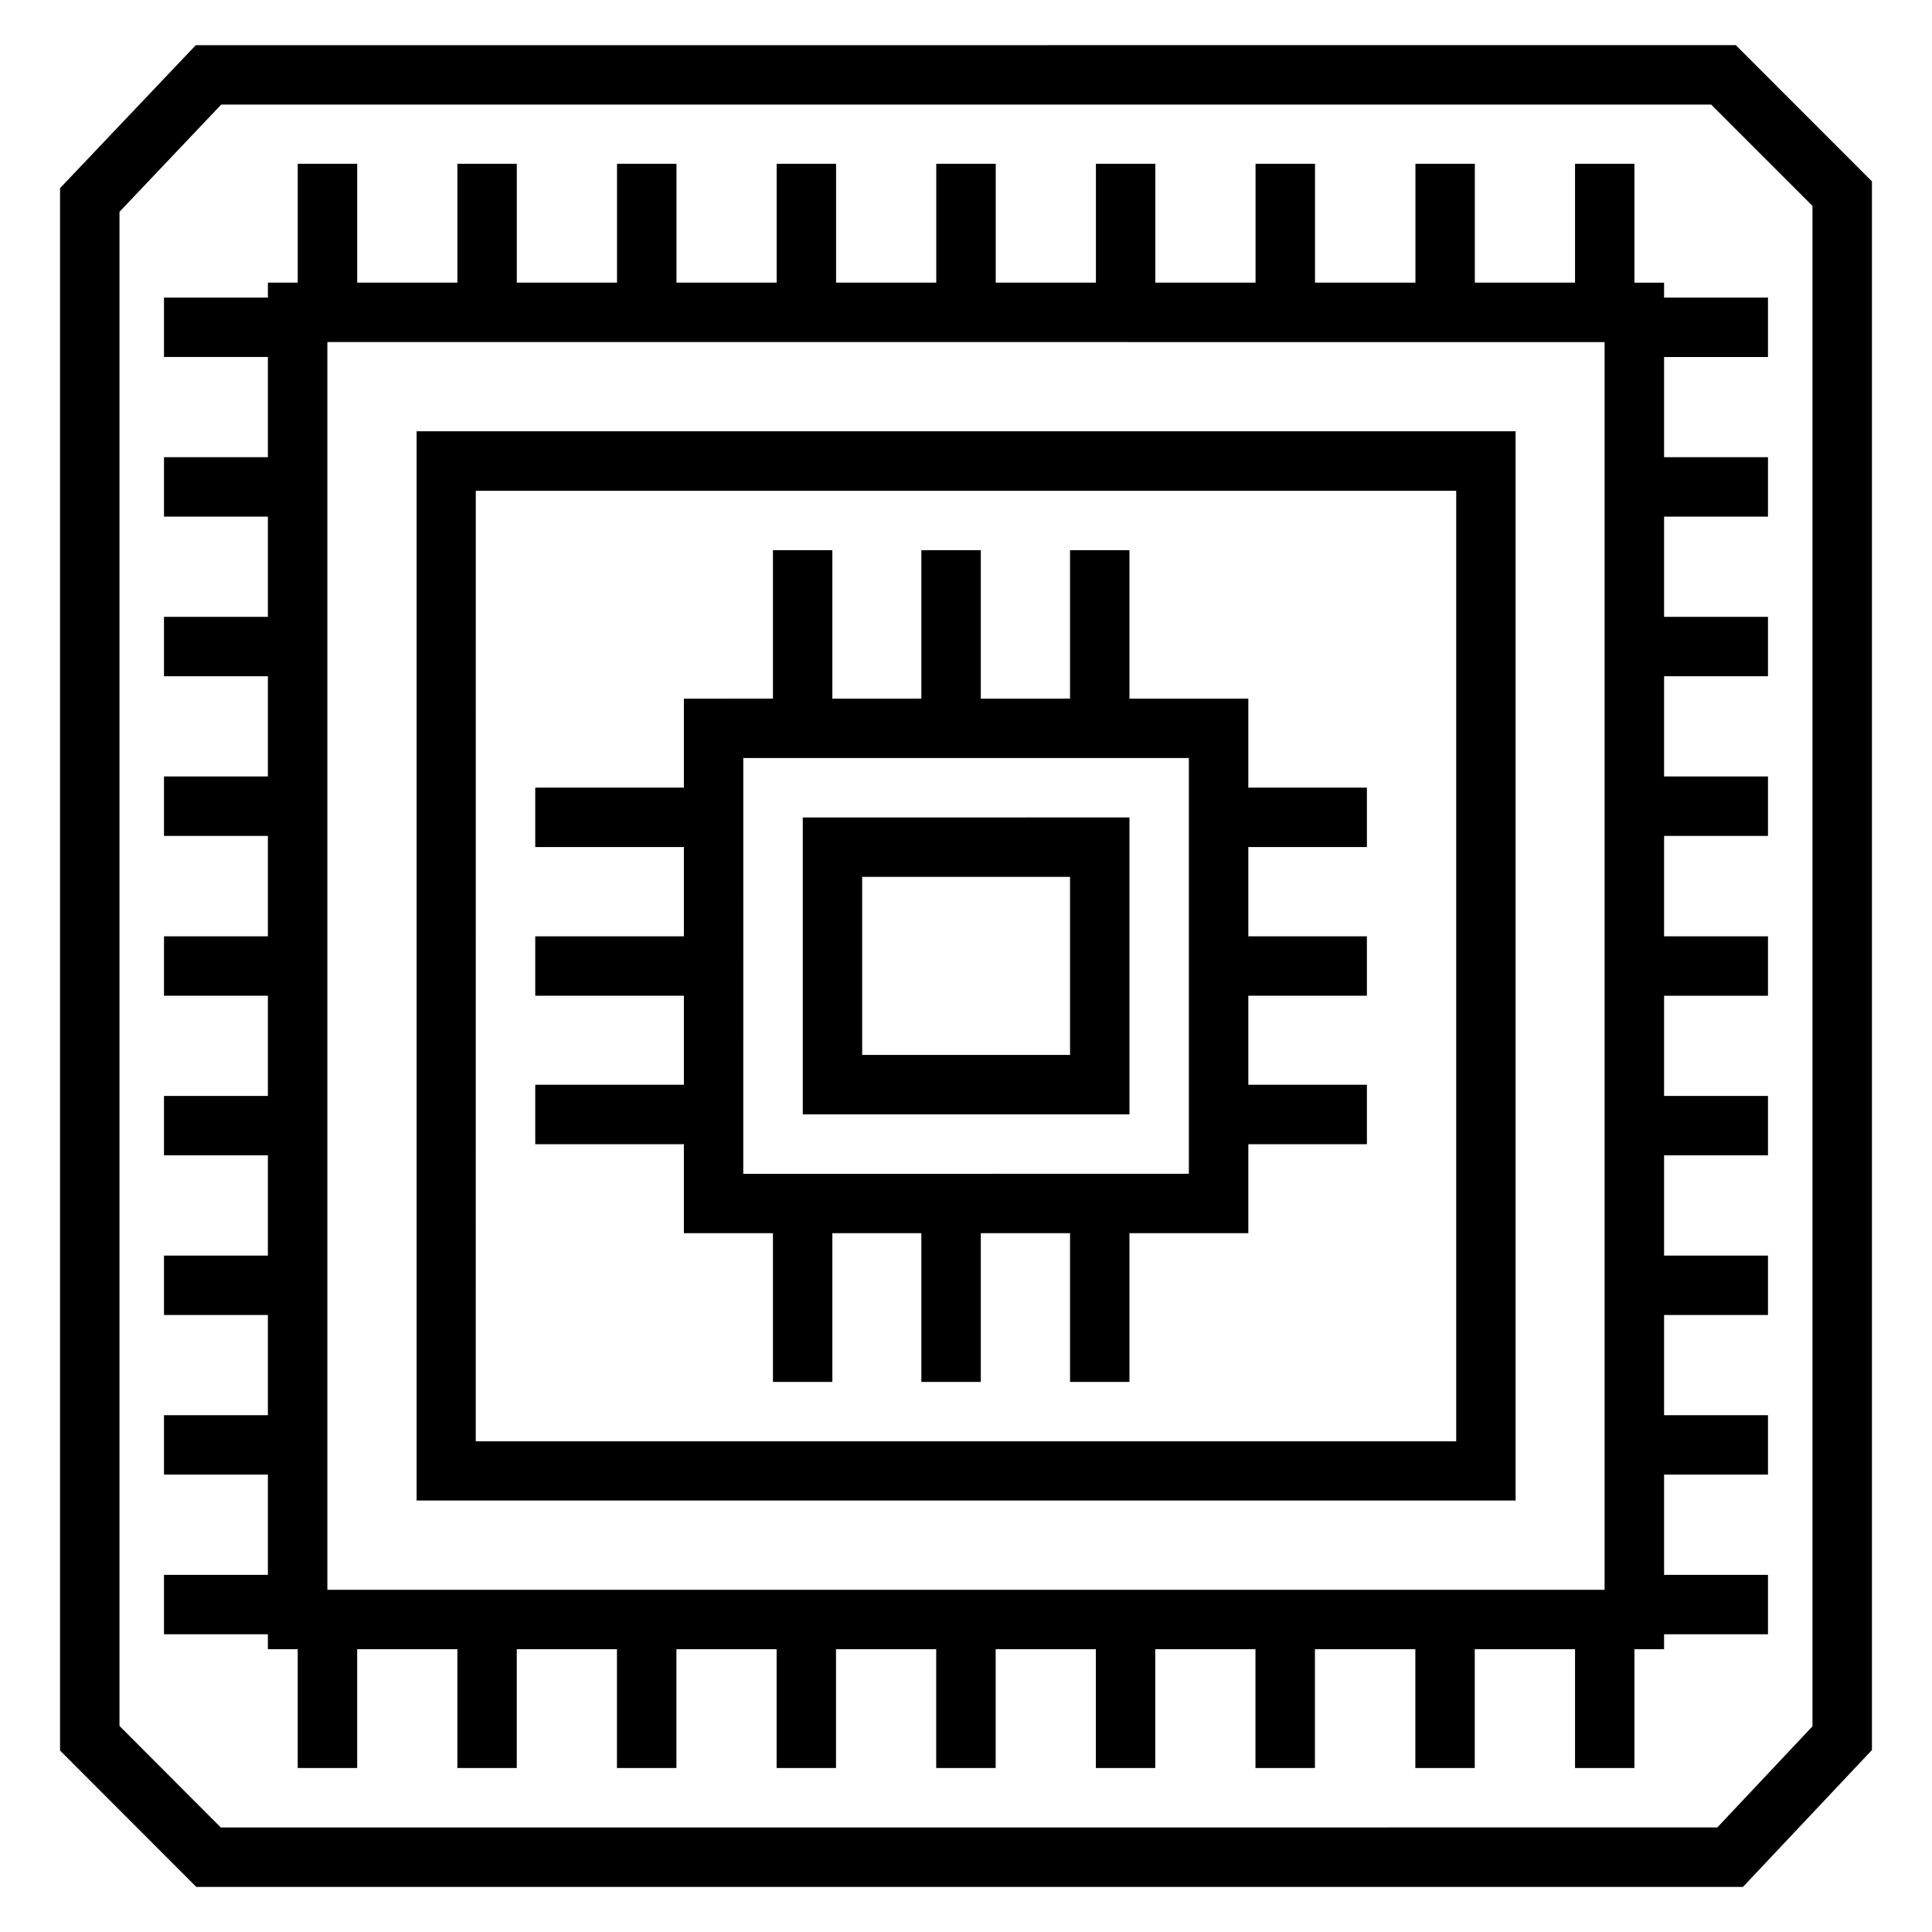
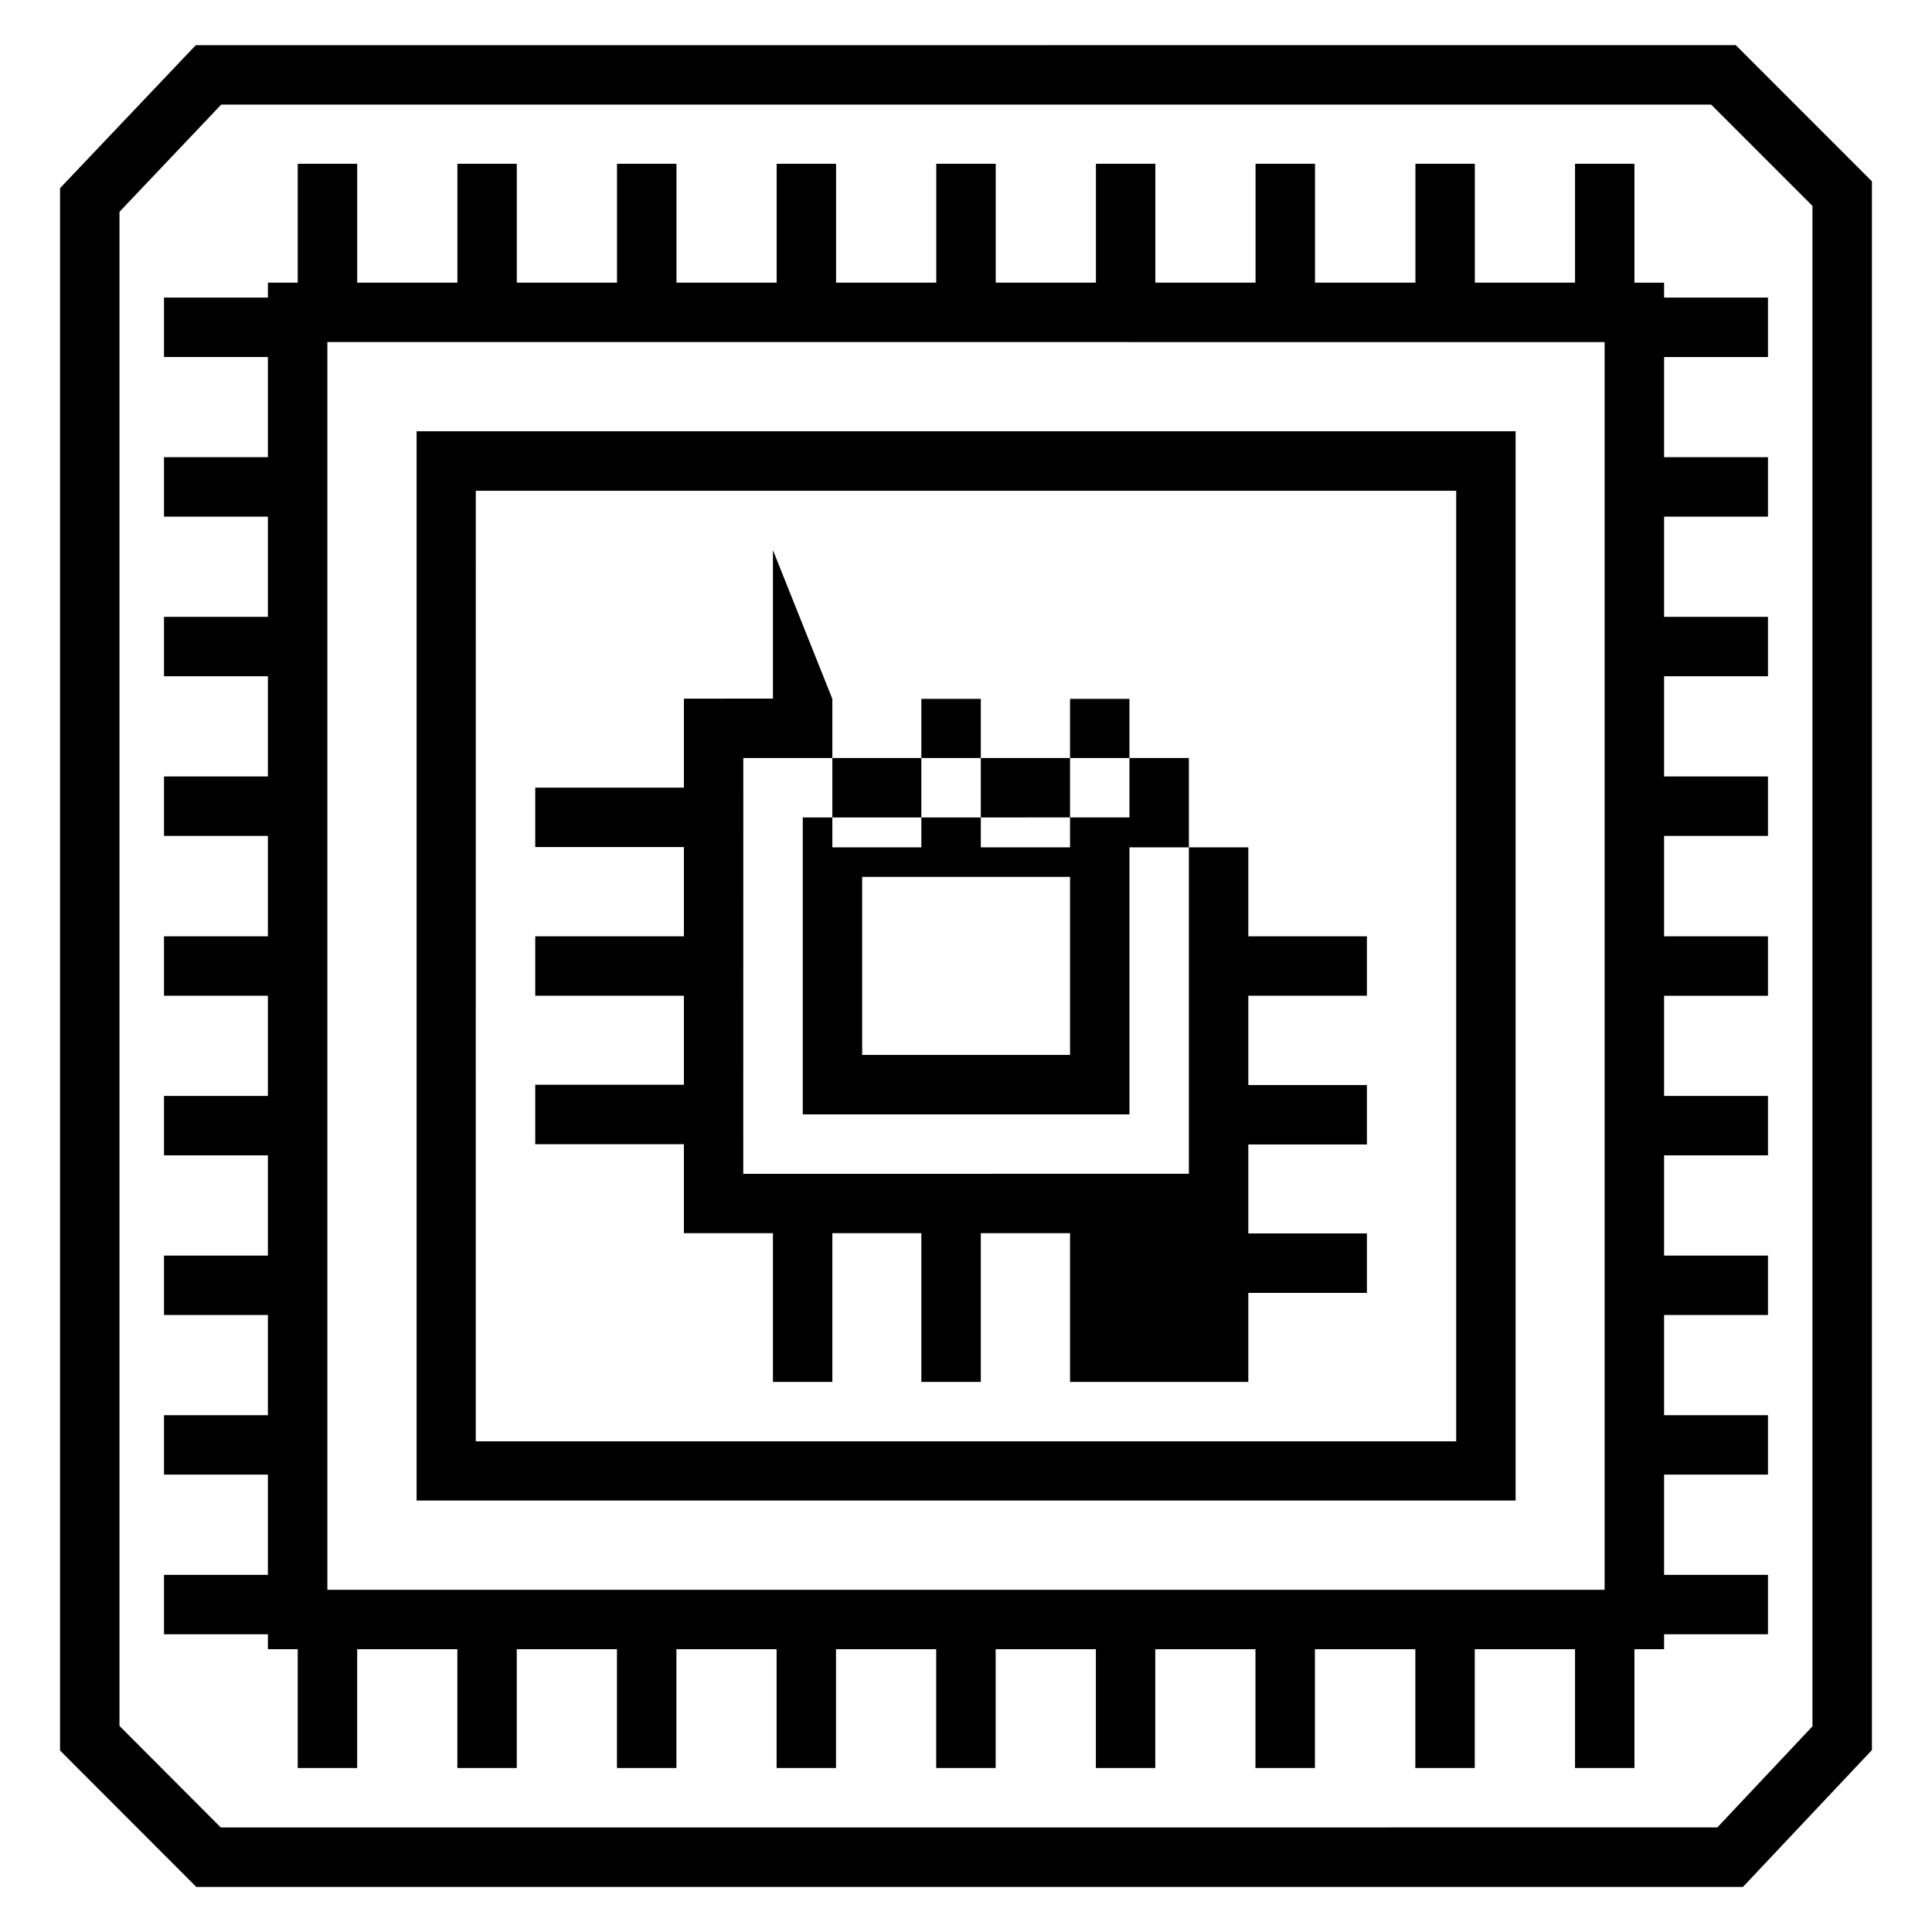
<svg xmlns="http://www.w3.org/2000/svg" fill="#000000" width="800px" height="800px" version="1.1" viewBox="144 144 512 512">
-   <path d="m604 155.96-408.11 0.016-2.32 2.43-33.656 35.457v414.04l36.102 36.148 409.89-0.004 34.18-36.27v-415.71zm-401.38 15.758h394.86l26.844 26.844v402.93l-25.215 26.797-396.6 0.008-26.844-26.906v-401.26zm20.281 15.684v31.504h-7.902v3.953h-27.539v15.746h27.535v26.551h-27.535v15.758h27.535v26.555h-27.535v15.742h27.535v26.551l-27.535 0.004v15.758h27.535v26.613h-27.535v15.742h27.535v26.555h-27.535v15.742h27.535v26.566l-27.535 0.004v15.746h27.535v26.551h-27.535v15.746h27.535v26.566h-27.535v15.742h27.535v3.953h7.902v31.488h15.758v-31.488h26.551v31.488h15.742v-31.488h26.551v31.488h15.758v-31.488h26.551v31.488h15.742v-31.488h26.551v31.488h15.758v-31.488h26.551v31.488h15.742v-31.488h26.555v31.488h15.758v-31.488h26.613v31.488h15.742v-31.488h26.578v31.488h15.742v-31.488h7.856v-3.953h27.535v-15.742h-27.535v-26.566h27.535v-15.746h-27.535v-26.551h27.535v-15.746h-27.535v-26.566h27.535v-15.742h-27.535v-26.555h27.535v-15.742h-27.535v-26.613h27.535v-15.758h-27.535v-26.551h27.535v-15.742h-27.535v-26.555h27.535v-15.758h-27.535v-26.551h27.535v-15.746h-27.535v-3.953h-7.856v-31.504l-15.742-0.008v31.504h-26.555v-31.504h-15.742v31.504h-26.613v-31.504h-15.758v31.504h-26.555v-31.504h-15.746v31.504h-26.551v-31.504h-15.762v31.504h-26.551v-31.504h-15.746v31.504h-26.551v-31.504h-15.758v31.504h-26.555v-31.504h-15.742v31.504h-26.555v-31.504zm7.856 47.246 338.48 0.004v330.66h-338.48zm23.648 23.648v283.35h291.25v-283.35zm15.684 15.758h259.82v251.91h-259.83zm78.75 15.742v39.344l-23.602 0.008v23.586l-39.391-0.004v15.746h39.391v23.664l-39.391-0.004v15.742h39.391v23.586l-39.391 0.004v15.758h39.391v23.586h23.602v39.406h15.742v-39.406h23.586v39.406h15.758v-39.406h23.648v39.406h15.742v-39.406h31.504v-23.586h31.426v-15.758h-31.426v-23.586h31.426v-15.742h-31.426v-23.664h31.426v-15.746h-31.426v-23.586l-31.504 0.004v-39.344l-15.742-0.004v39.344l-23.648 0.004v-39.344l-15.758-0.004v39.344l-23.586 0.004v-39.344zm-7.856 55.09h118.08v110.18l-118.09 0.008zm15.758 15.746v78.688h86.578v-78.691zm15.742 15.742h55.09v47.188l-55.09 0.004z" />
+   <path d="m604 155.96-408.11 0.016-2.32 2.43-33.656 35.457v414.04l36.102 36.148 409.89-0.004 34.18-36.27v-415.71zm-401.38 15.758h394.86l26.844 26.844v402.93l-25.215 26.797-396.6 0.008-26.844-26.906v-401.26zm20.281 15.684v31.504h-7.902v3.953h-27.539v15.746h27.535v26.551h-27.535v15.758h27.535v26.555h-27.535v15.742h27.535v26.551l-27.535 0.004v15.758h27.535v26.613h-27.535v15.742h27.535v26.555h-27.535v15.742h27.535v26.566l-27.535 0.004v15.746h27.535v26.551h-27.535v15.746h27.535v26.566h-27.535v15.742h27.535v3.953h7.902v31.488h15.758v-31.488h26.551v31.488h15.742v-31.488h26.551v31.488h15.758v-31.488h26.551v31.488h15.742v-31.488h26.551v31.488h15.758v-31.488h26.551v31.488h15.742v-31.488h26.555v31.488h15.758v-31.488h26.613v31.488h15.742v-31.488h26.578v31.488h15.742v-31.488h7.856v-3.953h27.535v-15.742h-27.535v-26.566h27.535v-15.746h-27.535v-26.551h27.535v-15.746h-27.535v-26.566h27.535v-15.742h-27.535v-26.555h27.535v-15.742h-27.535v-26.613h27.535v-15.758h-27.535v-26.551h27.535v-15.742h-27.535v-26.555h27.535v-15.758h-27.535v-26.551h27.535v-15.746h-27.535v-3.953h-7.856v-31.504l-15.742-0.008v31.504h-26.555v-31.504h-15.742v31.504h-26.613v-31.504h-15.758v31.504h-26.555v-31.504h-15.746v31.504h-26.551v-31.504h-15.762v31.504h-26.551v-31.504h-15.746v31.504h-26.551v-31.504h-15.758v31.504h-26.555v-31.504h-15.742v31.504h-26.555v-31.504zm7.856 47.246 338.48 0.004v330.66h-338.48zm23.648 23.648v283.35h291.25v-283.35zm15.684 15.758h259.82v251.91h-259.83zm78.75 15.742v39.344l-23.602 0.008v23.586l-39.391-0.004v15.746h39.391v23.664l-39.391-0.004v15.742h39.391v23.586l-39.391 0.004v15.758h39.391v23.586h23.602v39.406h15.742v-39.406h23.586v39.406h15.758v-39.406h23.648v39.406h15.742h31.504v-23.586h31.426v-15.758h-31.426v-23.586h31.426v-15.742h-31.426v-23.664h31.426v-15.746h-31.426v-23.586l-31.504 0.004v-39.344l-15.742-0.004v39.344l-23.648 0.004v-39.344l-15.758-0.004v39.344l-23.586 0.004v-39.344zm-7.856 55.09h118.08v110.18l-118.09 0.008zm15.758 15.746v78.688h86.578v-78.691zm15.742 15.742h55.09v47.188l-55.09 0.004z" />
</svg>